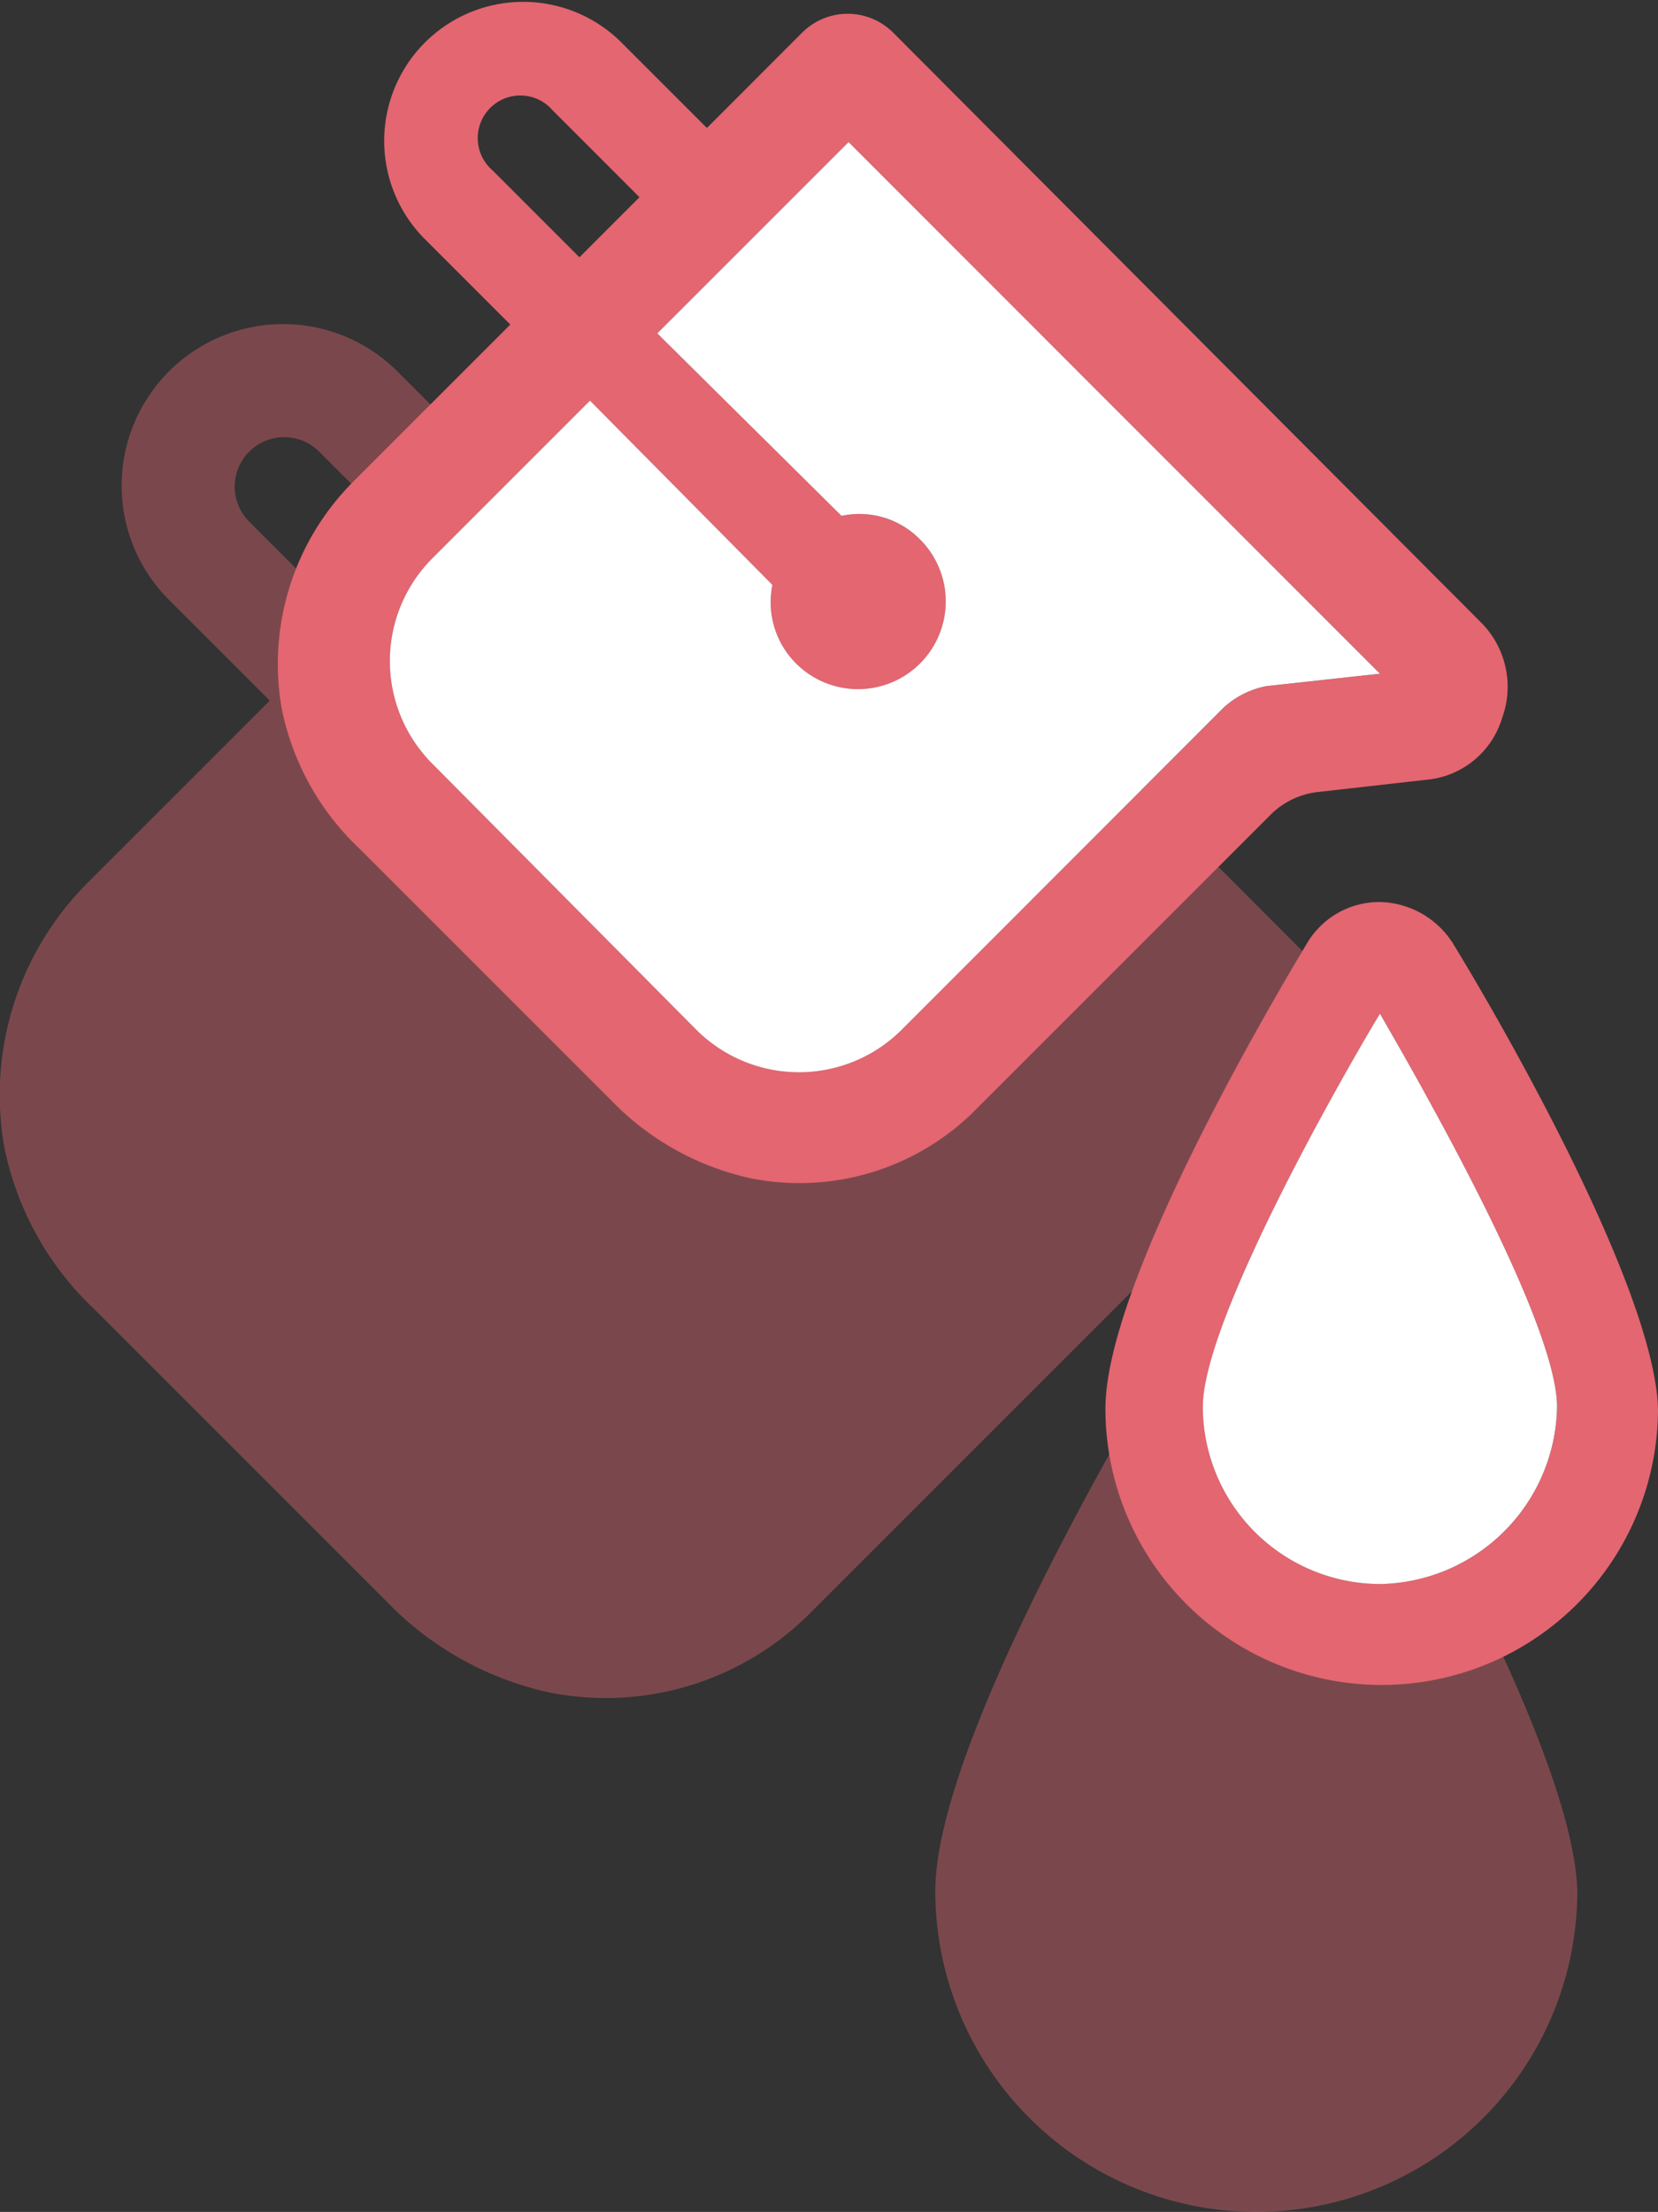
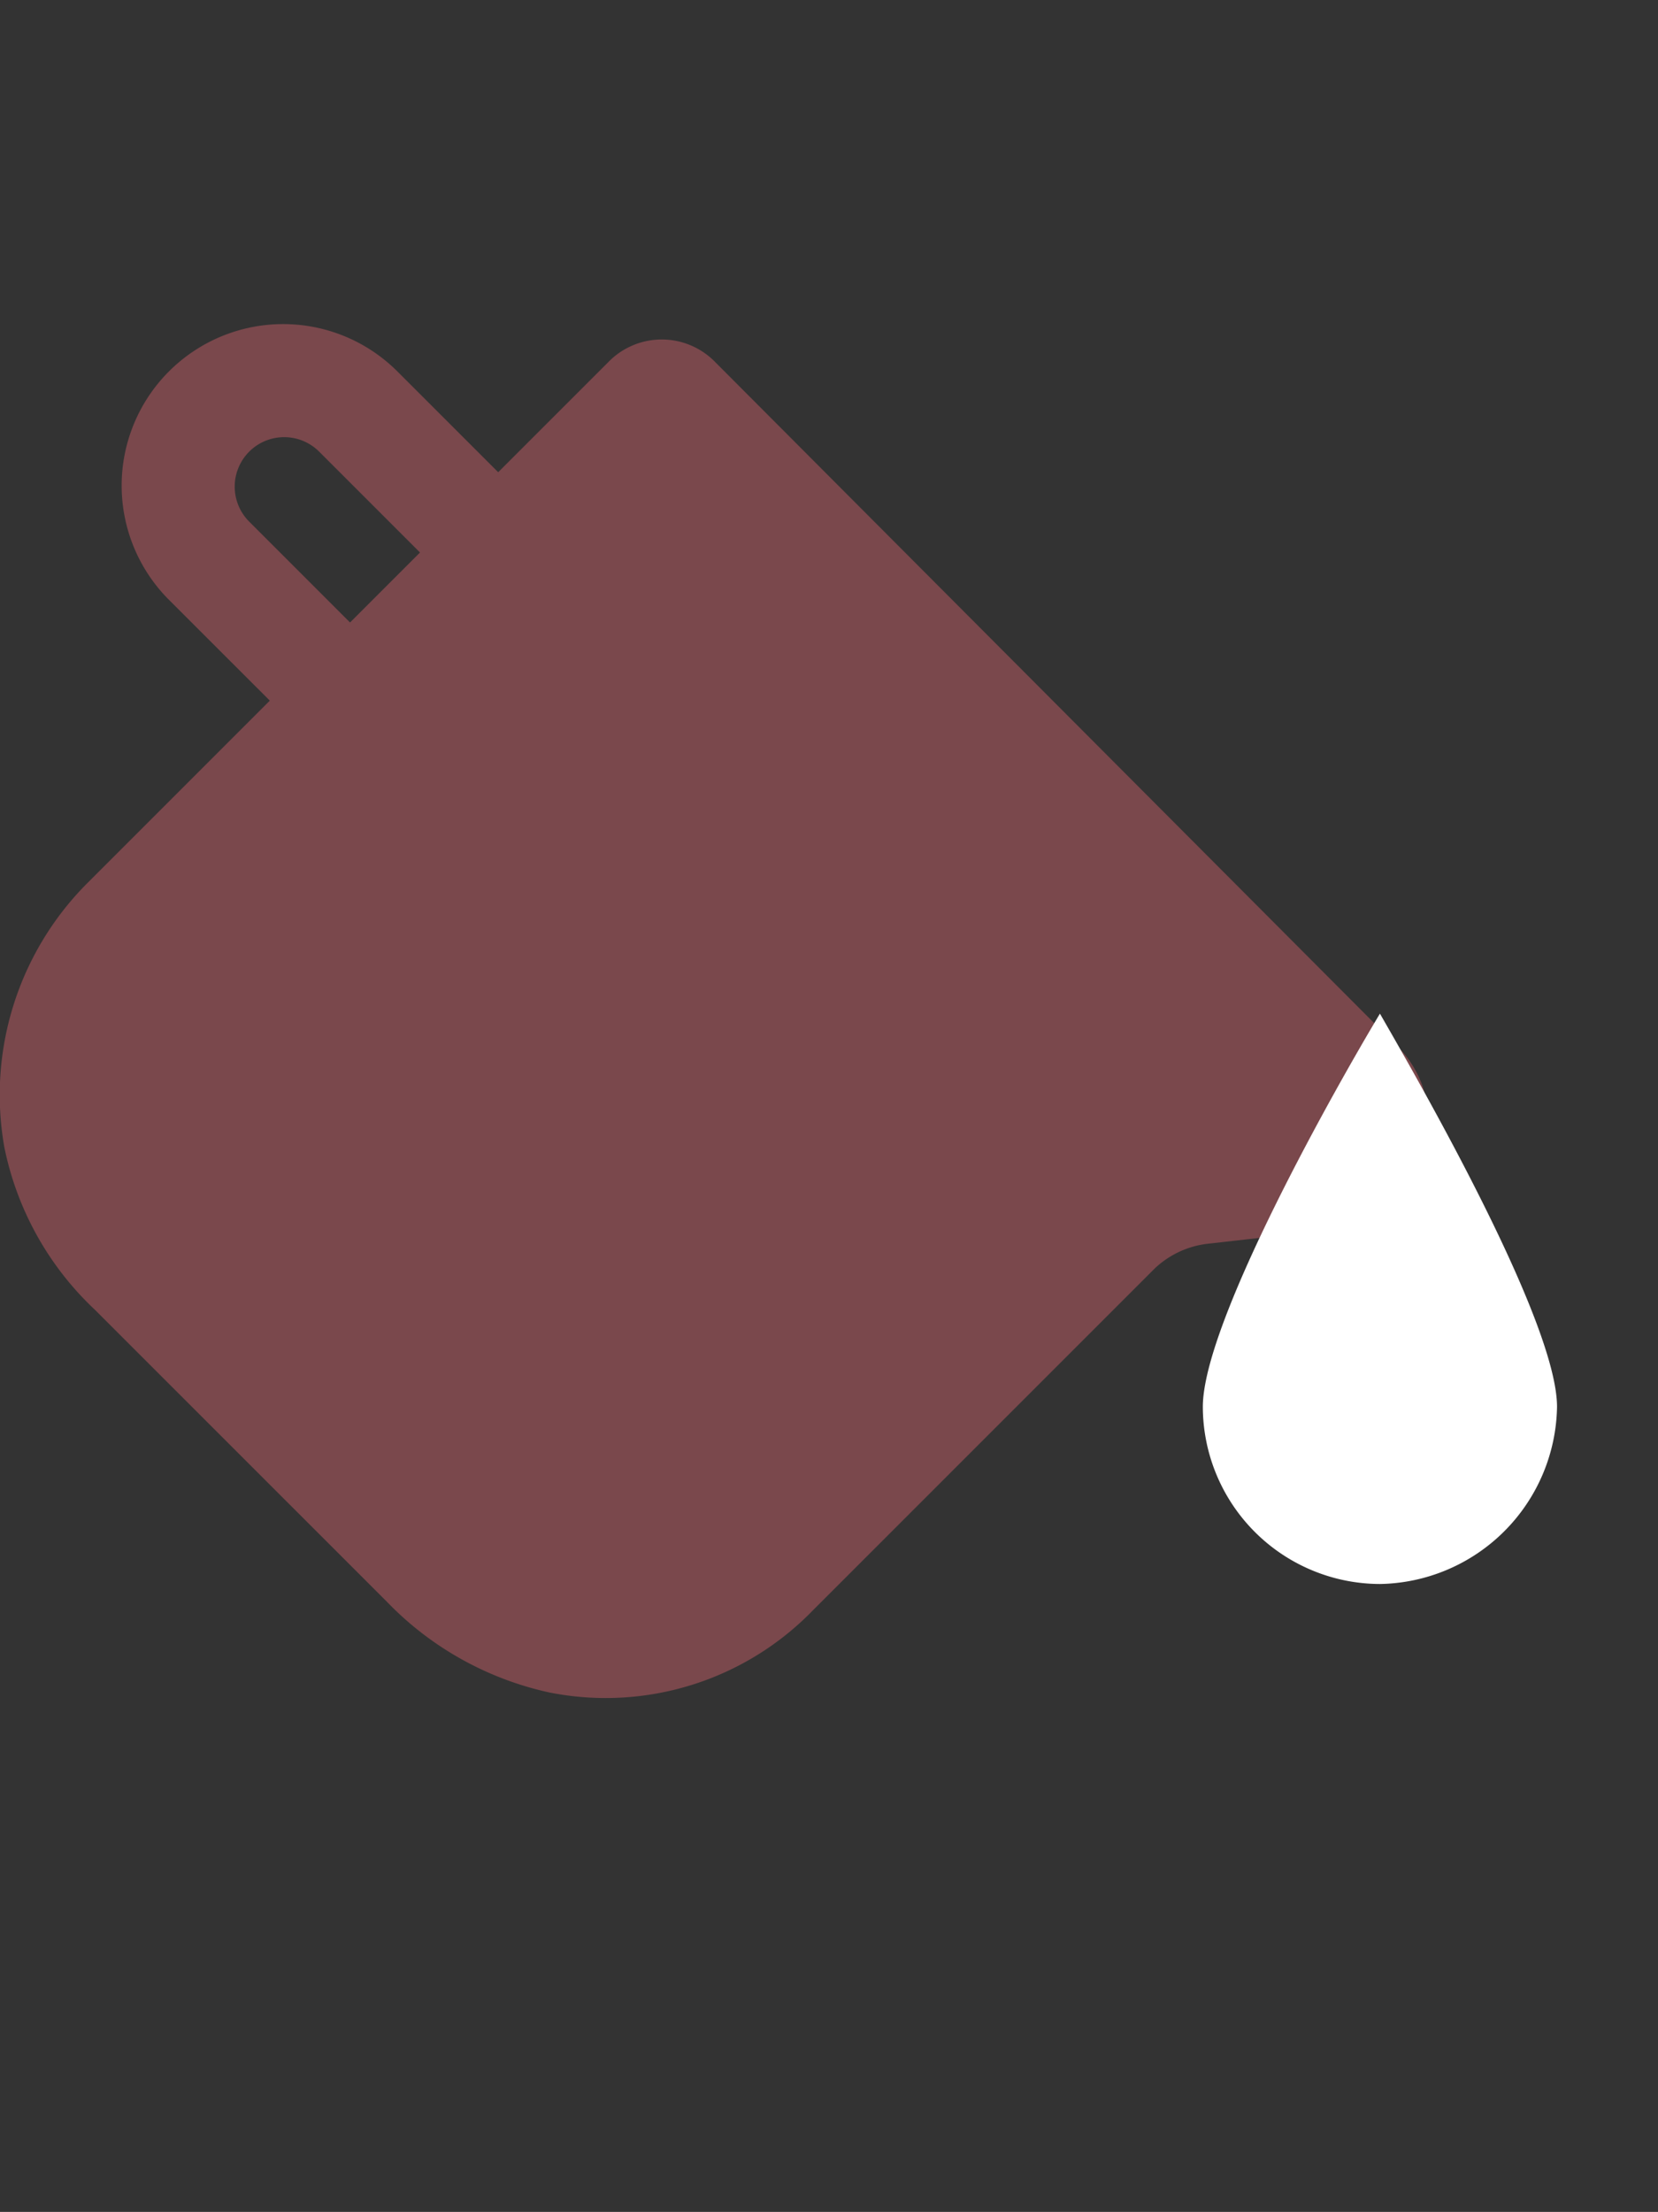
<svg xmlns="http://www.w3.org/2000/svg" width="38.655" height="51.564" viewBox="0 0 38.655 51.564">
  <rect x="0" y="0" width="38.655" height="51.564" fill="#333333" stroke="none" />
  <defs>
    <clipPath id="clip-path">
      <rect id="Retângulo_12" data-name="Retângulo 12" width="36.773" height="44.021" transform="translate(377.514 12.337)" fill="none" />
    </clipPath>
  </defs>
  <g id="Grupo_28" data-name="Grupo 28" transform="translate(-969.514 -544.795)">
    <g id="Grupo_21" data-name="Grupo 21" transform="translate(592 540)" opacity="0.4">
      <g id="Grupo_20" data-name="Grupo 20">
        <g id="Grupo_19" data-name="Grupo 19" clip-path="url(#clip-path)">
-           <path id="Caminho_83" data-name="Caminho 83" d="M408.723,36.258a2.4,2.4,0,0,0-1.967-1.1,2.275,2.275,0,0,0-1.967,1.1c-1.3,2.159-5.469,9.355-5.469,12.617a7.484,7.484,0,1,0,14.968,0C414.192,45.613,410.018,38.369,408.723,36.258Z" fill="#e36671" />
          <path id="Caminho_84" data-name="Caminho 84" d="M405.631,33.794l2.975-.336a2.36,2.36,0,0,0,2.062-1.68,2.461,2.461,0,0,0-.575-2.59L394.166,13.213a1.737,1.737,0,0,0-2.447,0l-2.59,2.59-2.351-2.35a3.765,3.765,0,1,0-5.325,5.325l2.351,2.35-4.27,4.27a6.988,6.988,0,0,0-1.919,6.14,7.144,7.144,0,0,0,2.111,3.79l6.813,6.812a7.471,7.471,0,0,0,3.789,2.111,6.727,6.727,0,0,0,6.141-1.919l7.963-7.963A2.16,2.16,0,0,1,405.631,33.794ZM383.324,16.955a1.153,1.153,0,0,1,1.631-1.631l2.351,2.351-1.631,1.631Z" fill="#e36671" />
        </g>
      </g>
    </g>
-     <path id="Caminho_85" data-name="Caminho 85" d="M411.379,26.773a2.066,2.066,0,0,0-1.693-.95,1.959,1.959,0,0,0-1.693.95c-1.115,1.858-4.707,8.052-4.707,10.86a6.441,6.441,0,1,0,12.883,0C416.086,34.825,412.494,28.59,411.379,26.773Zm-1.693,14.948a4.141,4.141,0,0,1-4.129-4.129c0-1.982,3.138-7.516,4.129-9.167.95,1.651,4.129,7.185,4.129,9.167a4.2,4.2,0,0,1-4.129,4.129" transform="translate(592 540)" fill="#e36671" />
-     <path id="Caminho_86" data-name="Caminho 86" d="M408.2,23.263l2.56-.289a2.033,2.033,0,0,0,1.776-1.446,2.118,2.118,0,0,0-.5-2.229L398.33,5.548a1.5,1.5,0,0,0-2.106,0l-2.229,2.23-2.024-2.023a3.241,3.241,0,0,0-4.583,4.583l2.023,2.023-3.675,3.676a6.012,6.012,0,0,0-1.652,5.285,6.153,6.153,0,0,0,1.817,3.262l5.864,5.864a6.438,6.438,0,0,0,3.262,1.817,5.791,5.791,0,0,0,5.285-1.652l6.855-6.855A1.858,1.858,0,0,1,408.2,23.263ZM389,8.769a.993.993,0,1,1,1.4-1.4l2.023,2.024-1.4,1.4Zm17.054,12.512L398.537,28.8a3.388,3.388,0,0,1-4.79,0L387.594,22.6a3.39,3.39,0,0,1,0-4.79l3.675-3.675,4.253,4.295a2.018,2.018,0,0,0,.537,1.817,2.044,2.044,0,1,0,2.89-2.891,1.986,1.986,0,0,0-1.816-.536l-4.295-4.254,4.46-4.459L409.686,20.5l-2.643.289A2.043,2.043,0,0,0,406.052,21.281Z" transform="translate(592 540)" fill="#e36671" />
-     <path id="Caminho_87" data-name="Caminho 87" d="M406.052,21.281,398.537,28.8a3.388,3.388,0,0,1-4.79,0L387.594,22.6a3.39,3.39,0,0,1,0-4.79l3.675-3.675,4.253,4.295a2.018,2.018,0,0,0,.537,1.817,2.044,2.044,0,1,0,2.89-2.891,1.986,1.986,0,0,0-1.816-.536l-4.295-4.254,4.46-4.459L409.686,20.5l-2.643.289A2.043,2.043,0,0,0,406.052,21.281Z" transform="translate(592 540)" fill="#fff" />
    <path id="Caminho_88" data-name="Caminho 88" d="M409.686,41.721a4.141,4.141,0,0,1-4.129-4.129c0-1.982,3.138-7.516,4.129-9.167.95,1.651,4.129,7.185,4.129,9.167a4.2,4.2,0,0,1-4.129,4.129" transform="translate(592 540)" fill="#fff" />
  </g>
</svg>